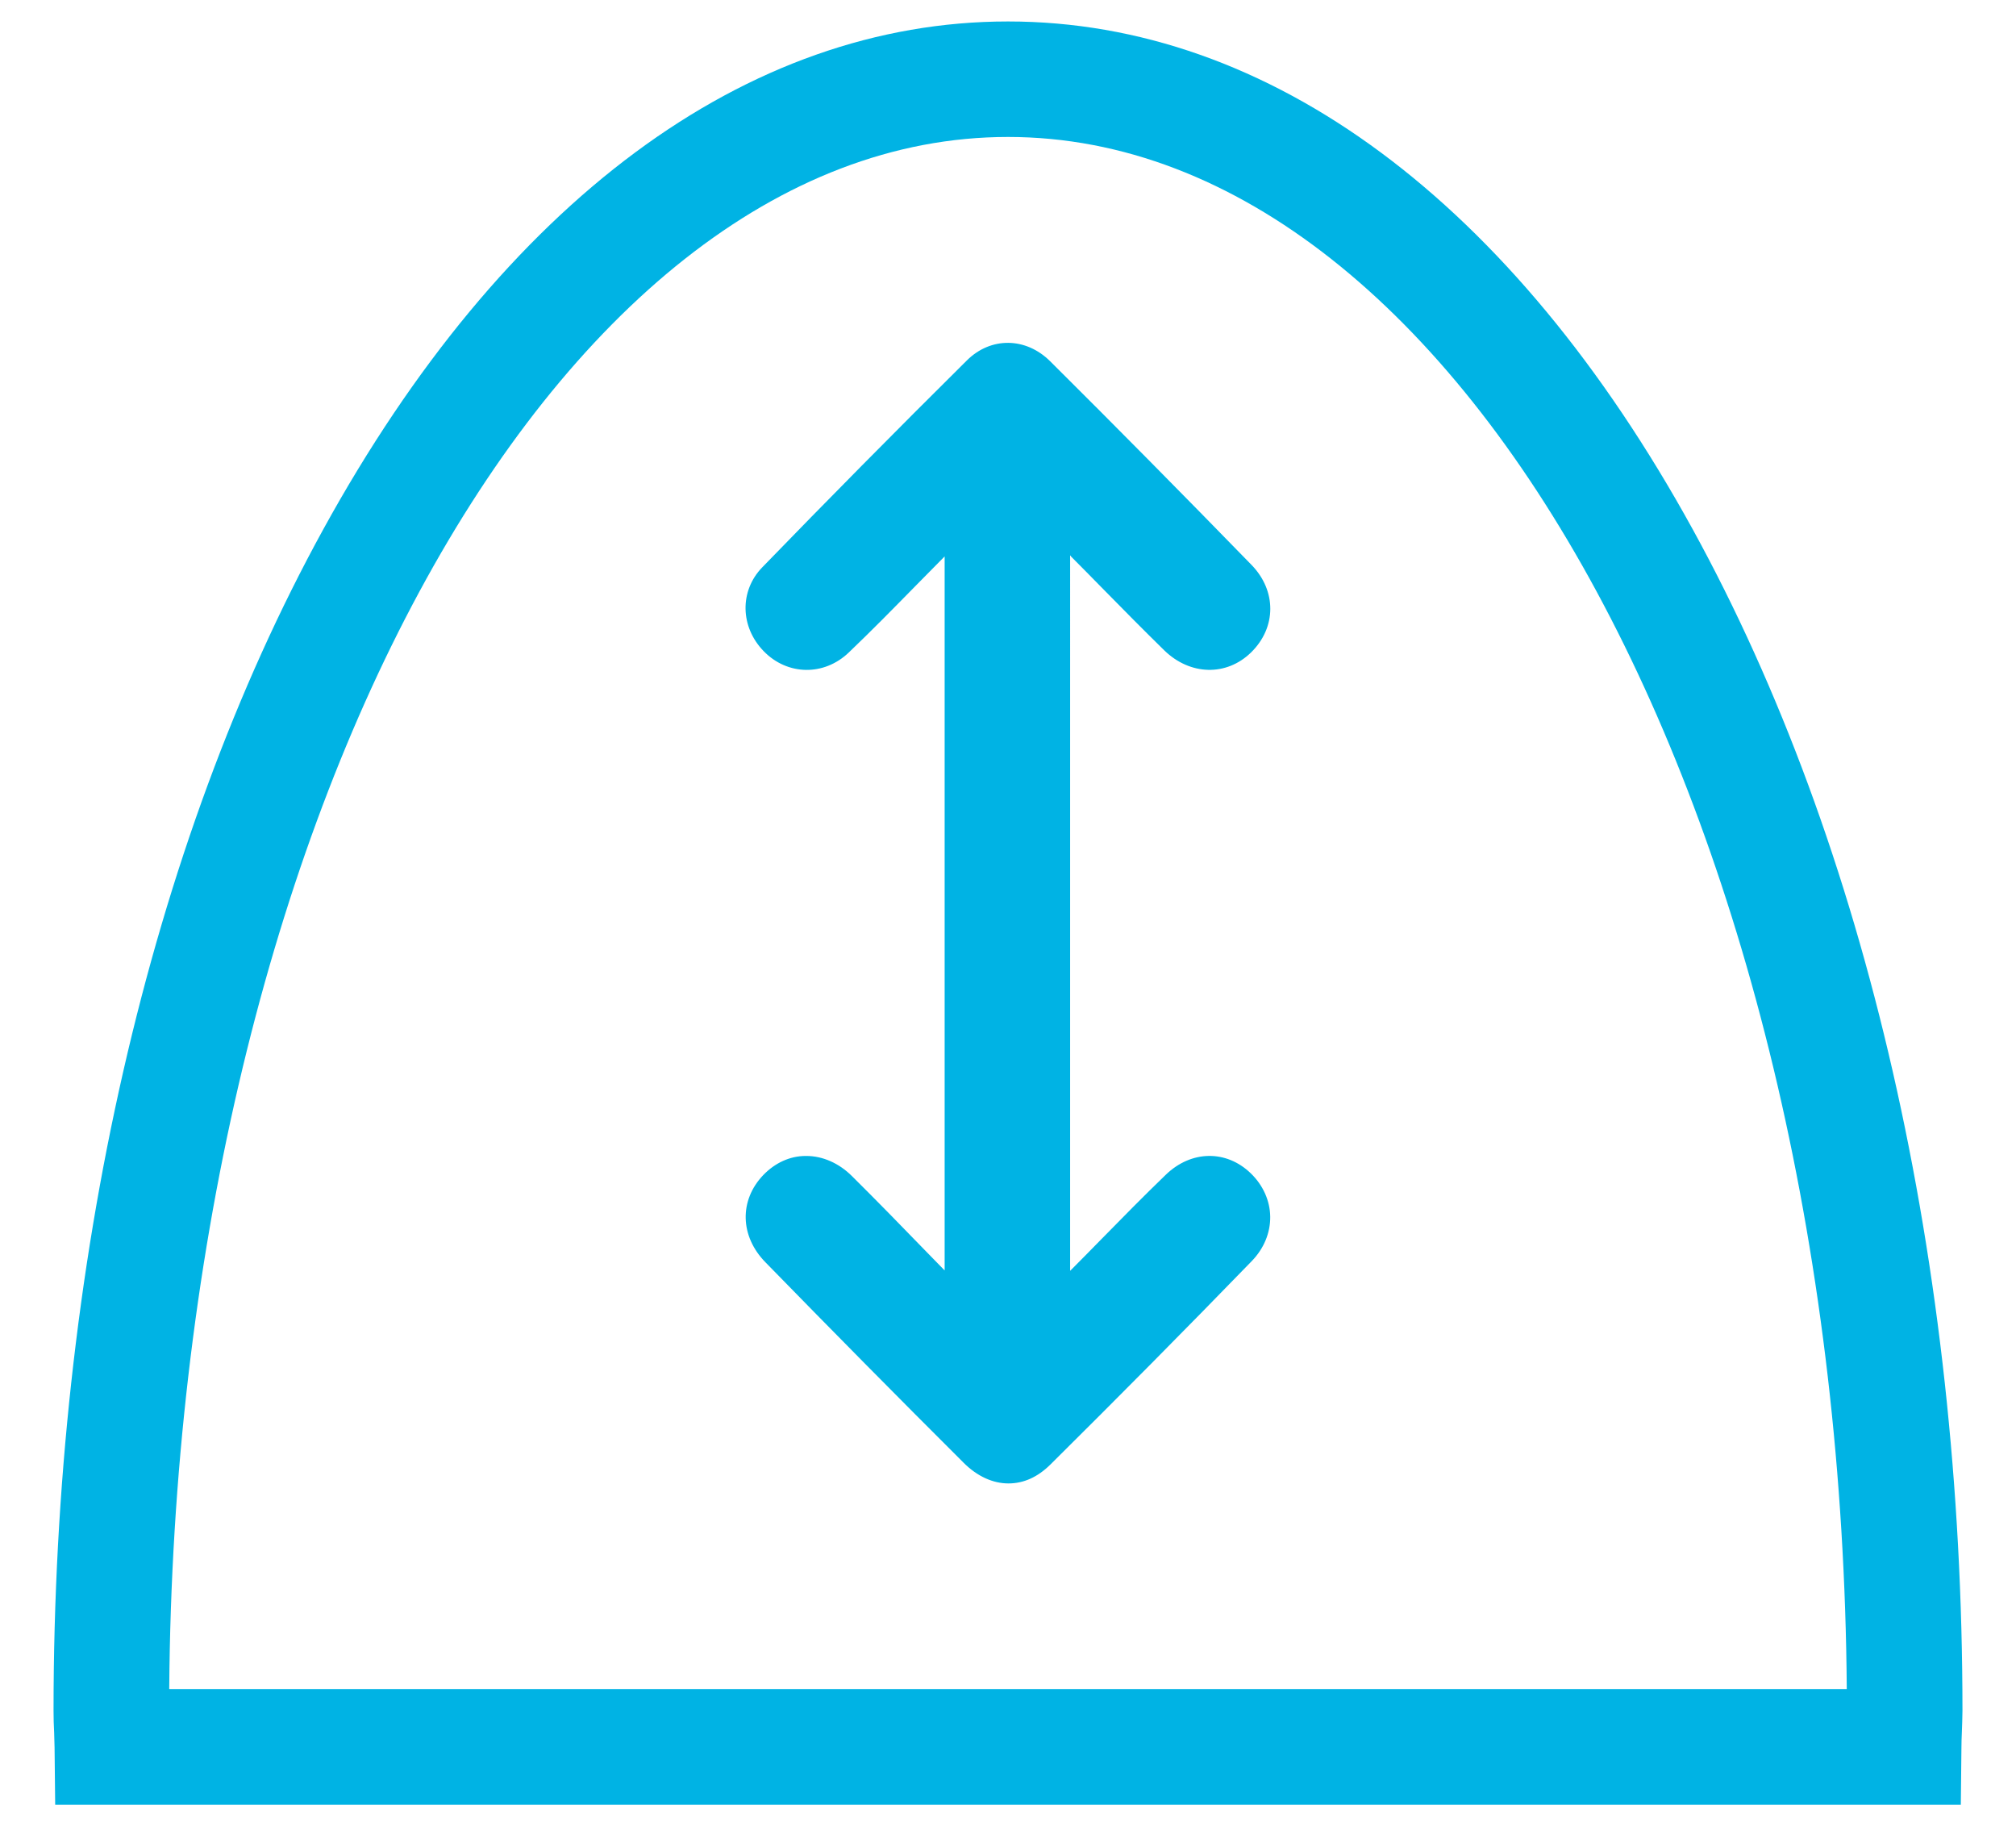
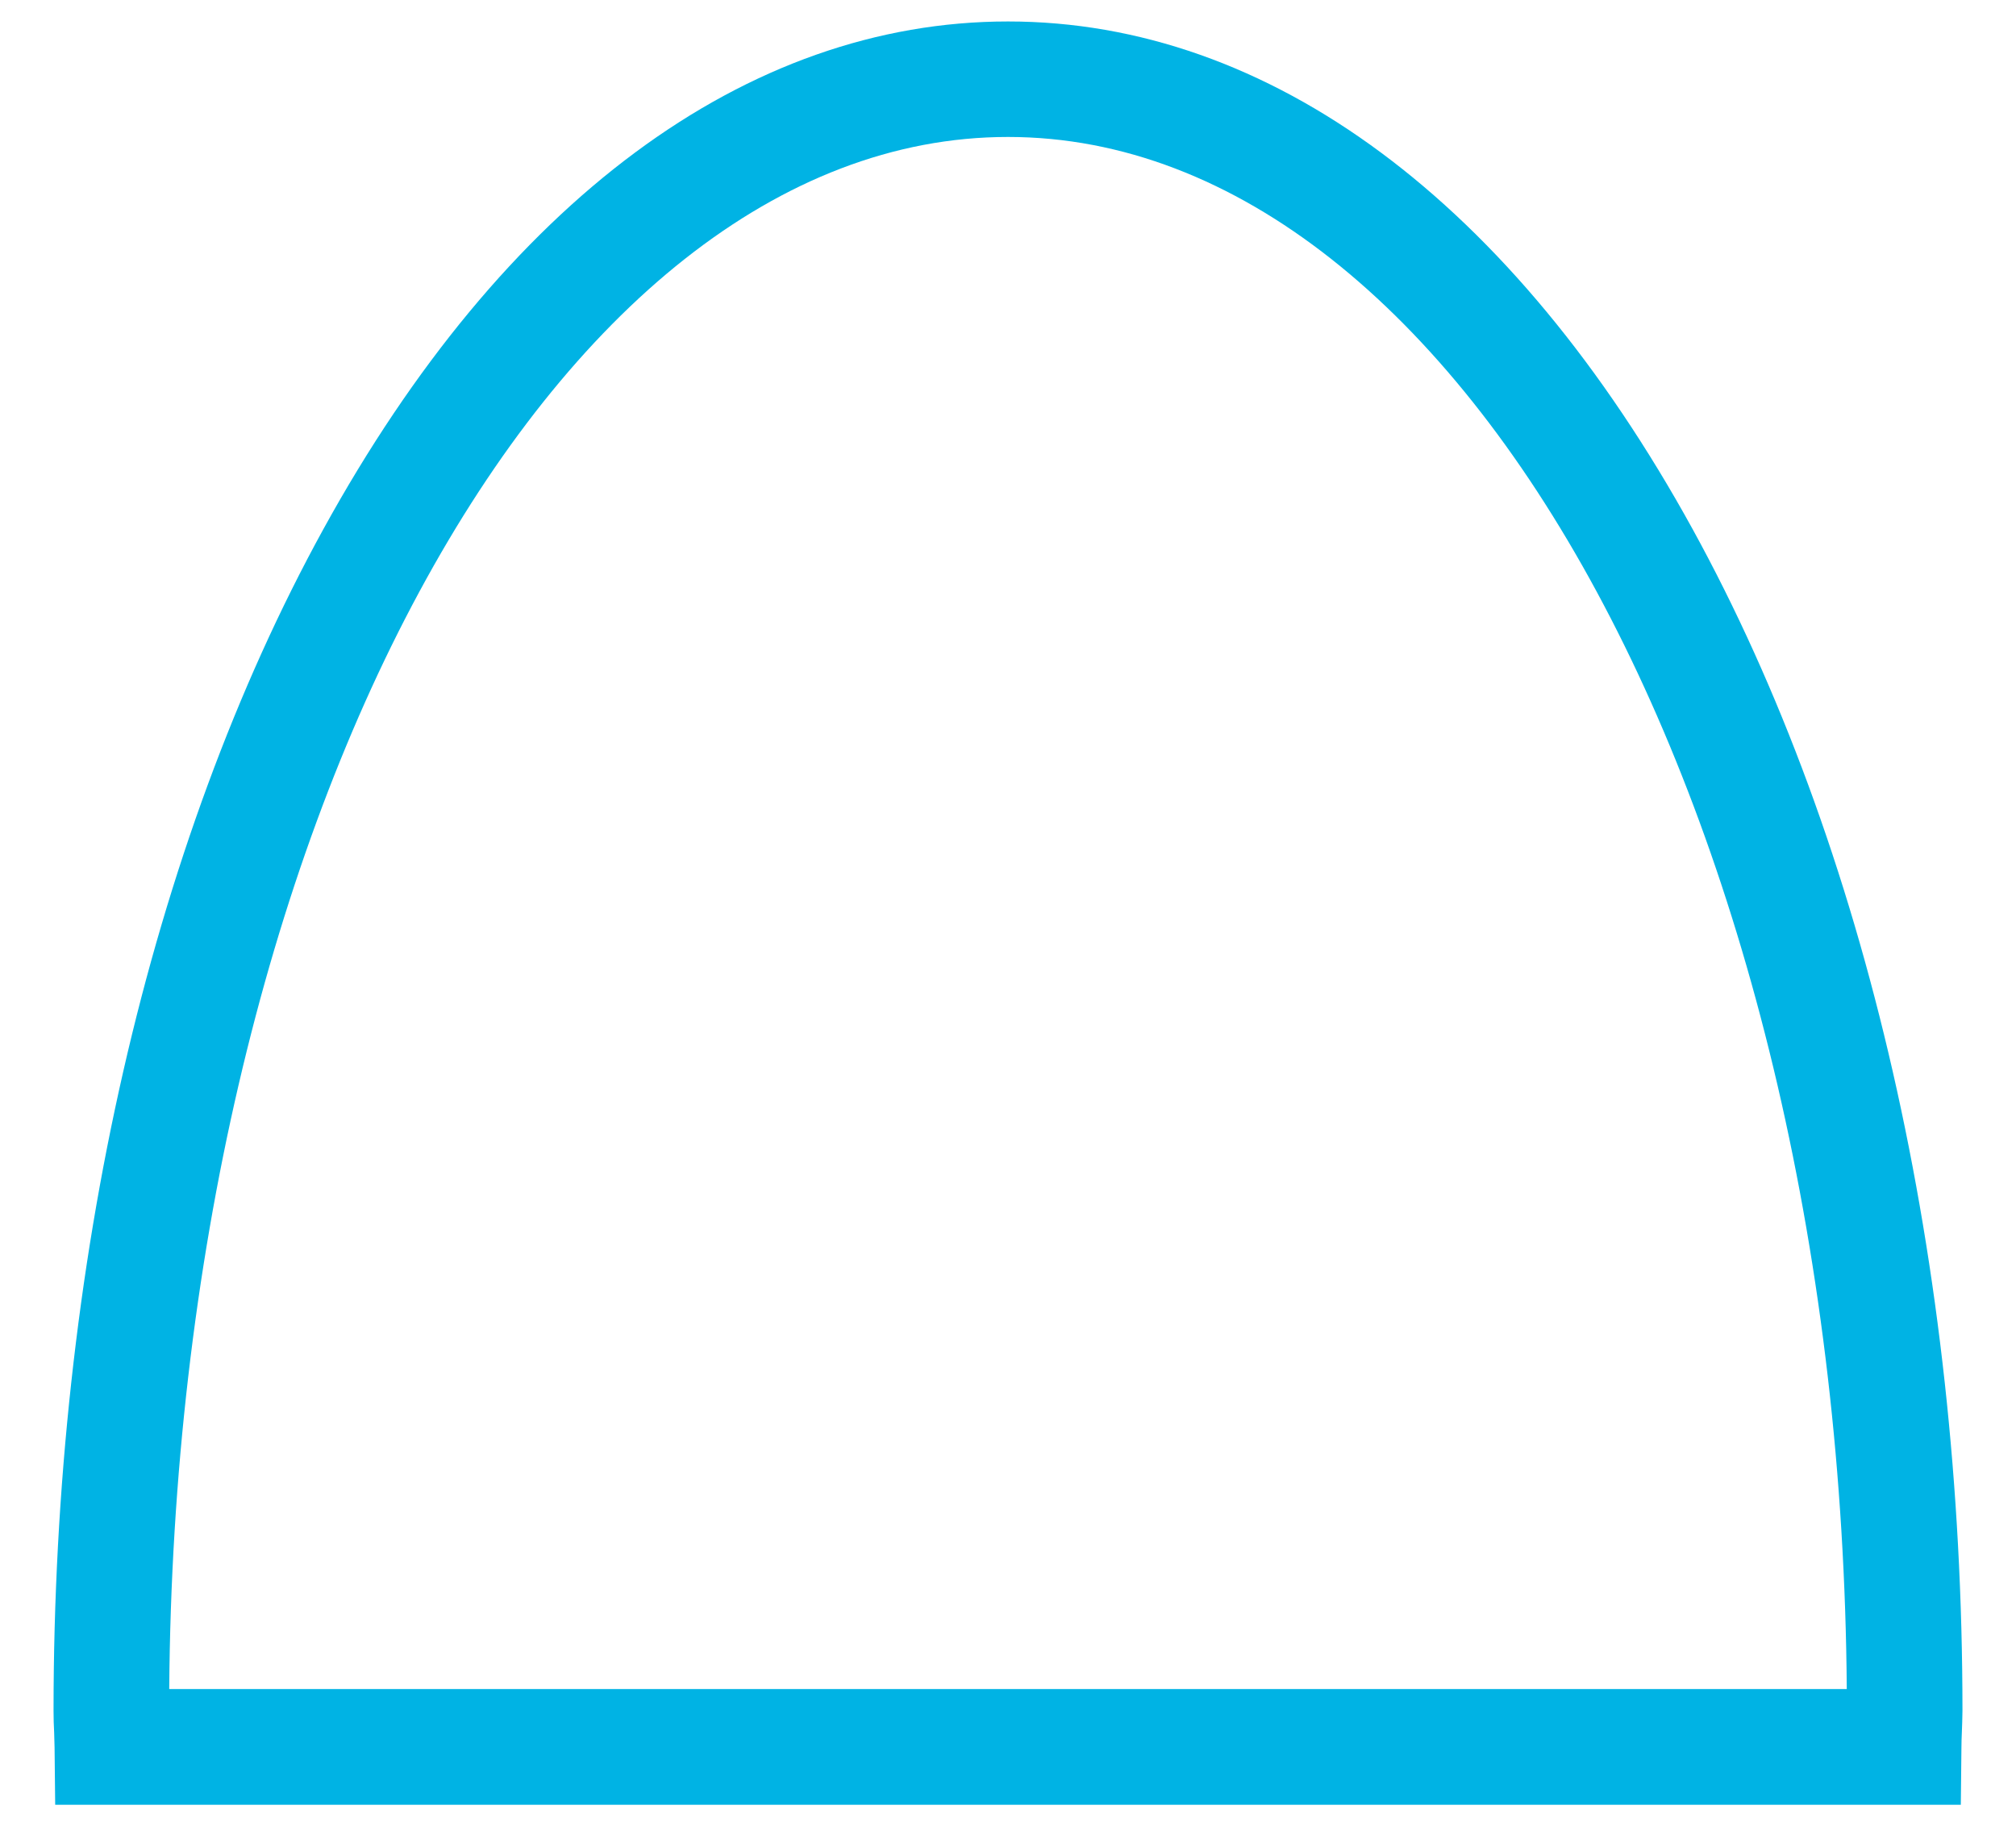
<svg xmlns="http://www.w3.org/2000/svg" id="Layer_1" data-name="Layer 1" viewBox="0 0 98.64 89.34">
  <defs>
    <style>
      .cls-1 {
        fill: #00b3e4;
      }
    </style>
  </defs>
-   <path class="cls-1" d="M52.39,27.21c.53.53,1.06,1.07,1.58,1.6.99,1.01,1.98,2.01,2.99,3,1.27,1.24,3.05,1.28,4.25.11,1.25-1.22,1.26-3.02.02-4.29-3.31-3.4-6.63-6.76-9.85-9.96-1.19-1.18-2.9-1.2-4.07-.04-3.49,3.46-6.86,6.87-10.02,10.13-1.11,1.15-1.08,2.91.08,4.1,1.16,1.19,2.95,1.22,4.16.06,1.1-1.05,2.17-2.14,3.23-3.22.49-.49.97-.99,1.46-1.48v34.93l-.86-.88c-1.25-1.29-2.45-2.52-3.67-3.73-.64-.64-1.44-.99-2.24-.99-.01,0-.02,0-.03,0-.77,0-1.5.34-2.07.93-1.19,1.24-1.15,3,.11,4.28,3.22,3.3,6.48,6.6,9.69,9.8.67.67,1.44,1.01,2.19,1.01s1.43-.31,2.05-.92c3.29-3.26,6.61-6.61,9.86-9.96.59-.61.91-1.38.9-2.17-.01-.78-.35-1.54-.95-2.12-1.2-1.16-2.91-1.13-4.15.06-1.08,1.04-2.13,2.11-3.18,3.18-.49.5-.98,1-1.48,1.5-.01,0-.02.02-.03.03V27.17s.02.02.04.03Z" />
  <path class="cls-1" d="M82.82,25.89C74.01,9.87,62.12,1.05,49.32,1.05S24.63,9.87,15.82,25.89C7.31,41.37,2.62,61.9,2.62,83.69c0,.36.01.72.03,1.07,0,.24.02.49.02.73l.03,2.8h93.24l.03-2.8c0-.25.01-.49.02-.73.01-.35.03-.71.03-1.07,0-21.79-4.69-42.31-13.2-57.8ZM8.28,82.64C8.58,40.72,26.93,6.7,49.32,6.7s40.74,34.01,41.04,75.93H8.28Z" />
</svg>